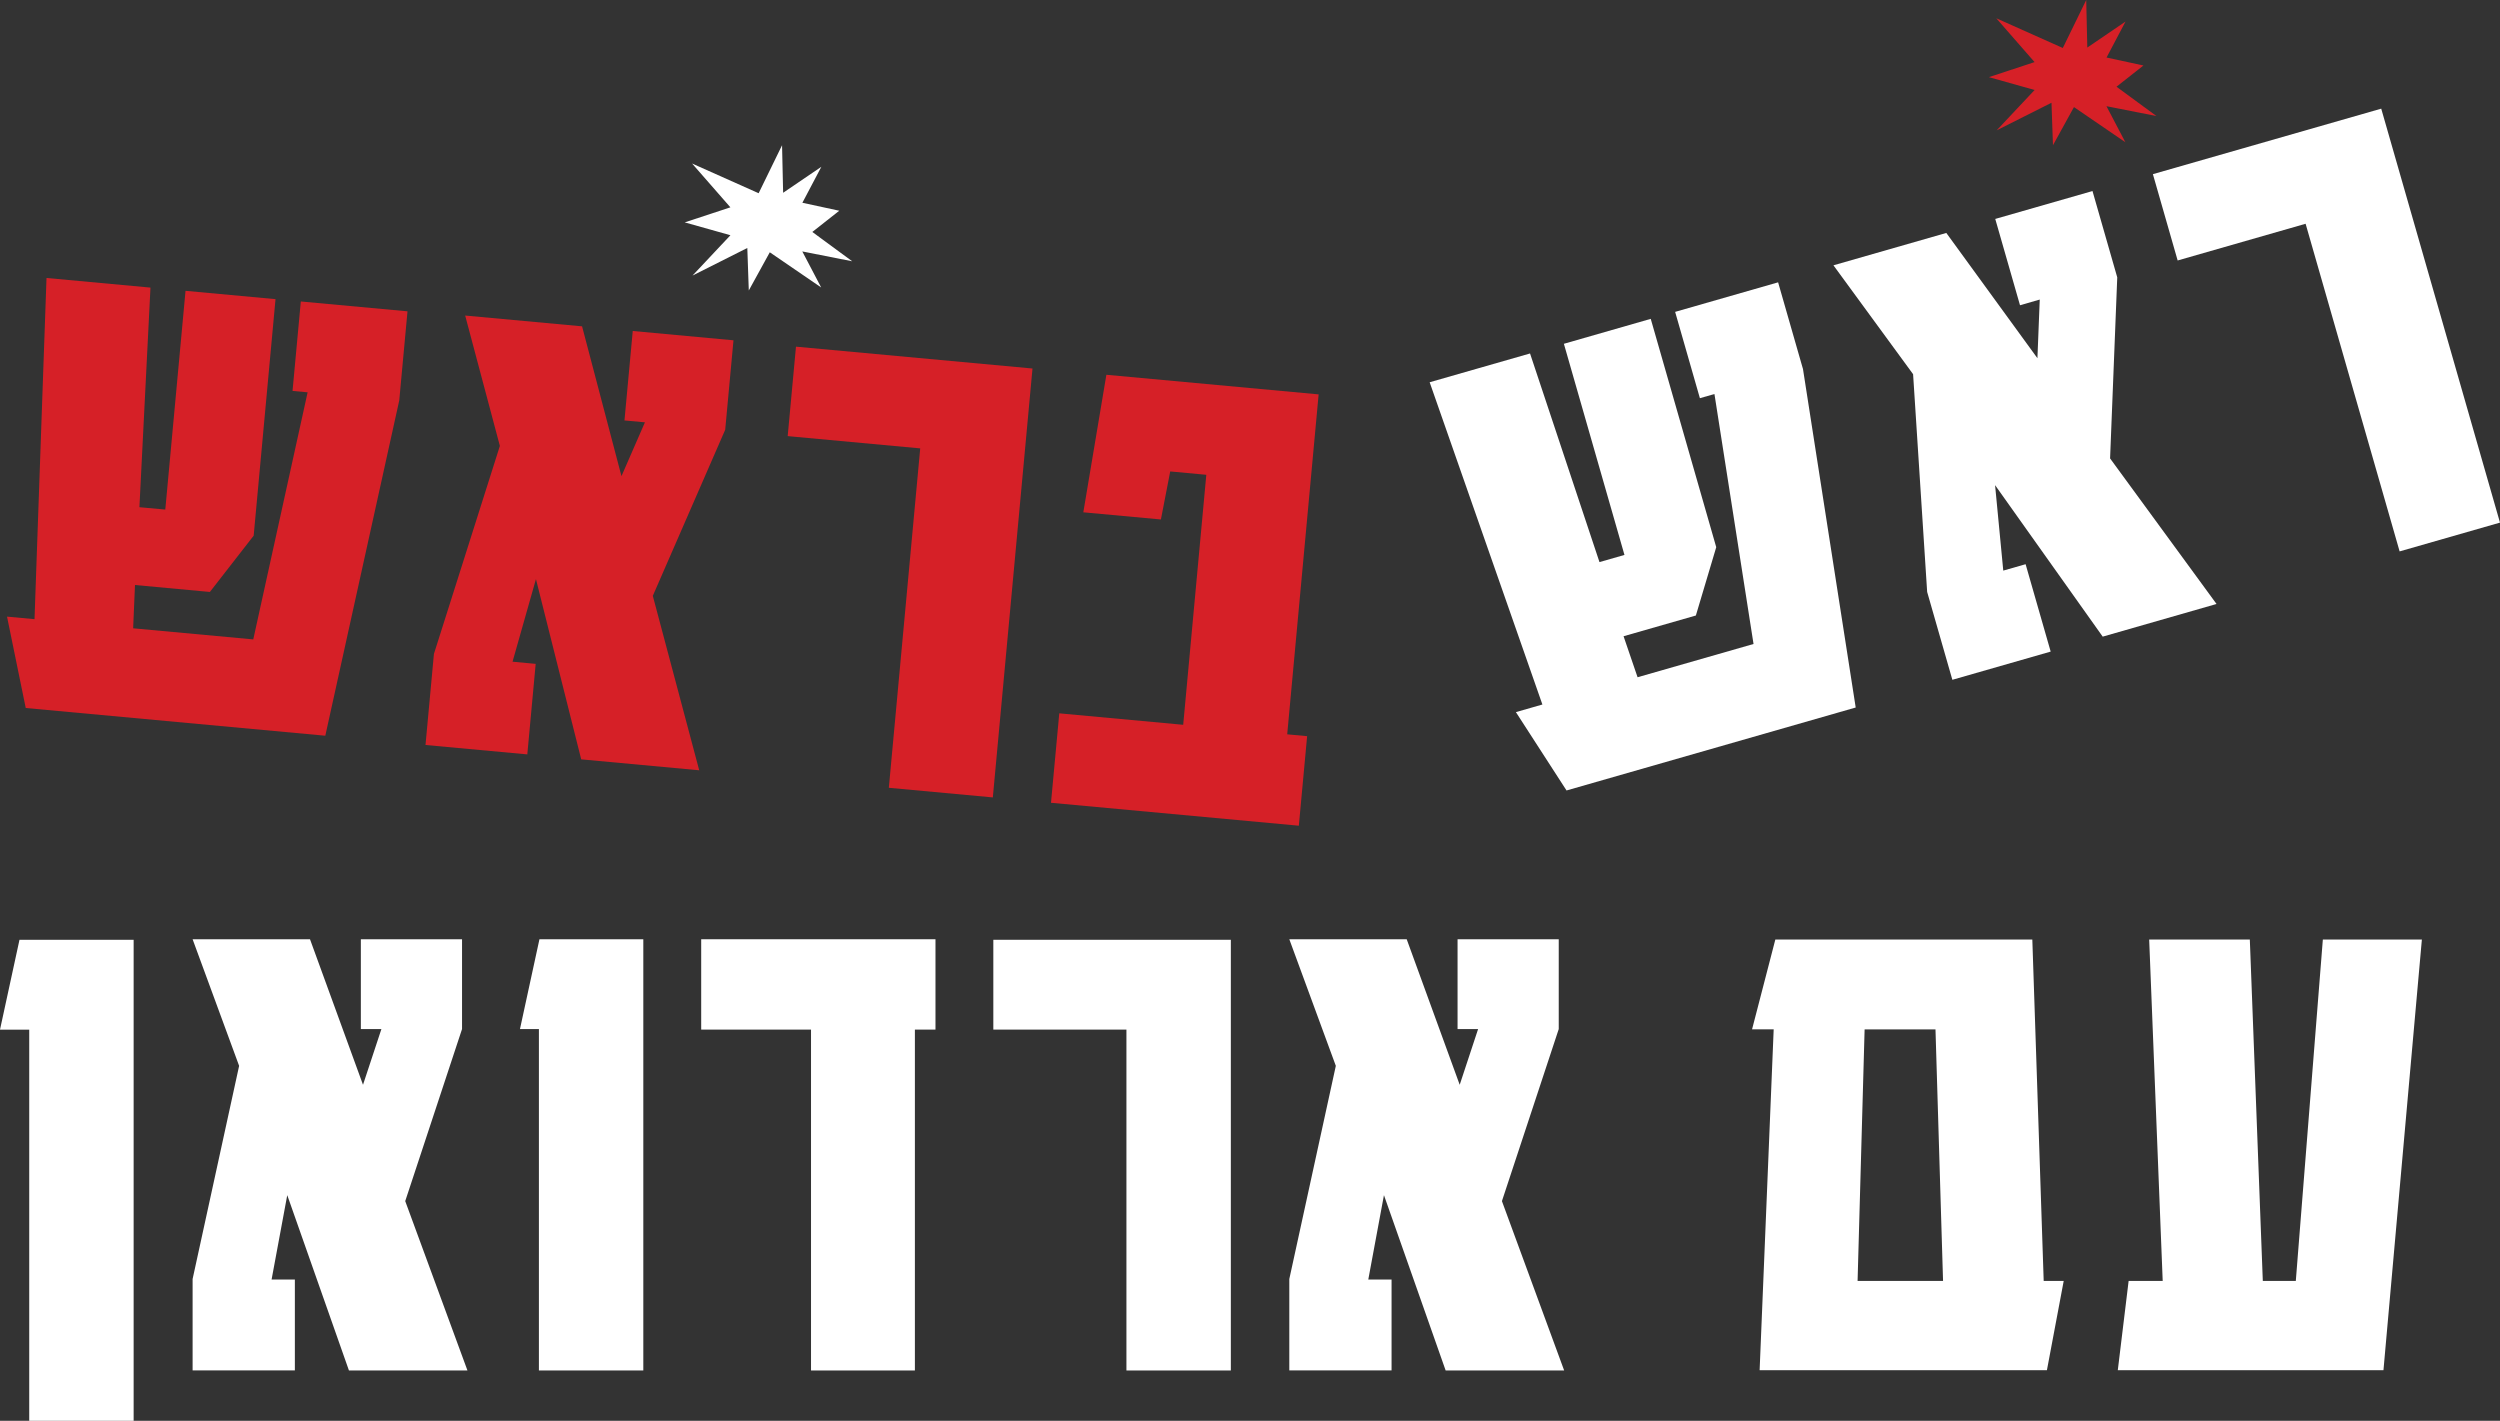
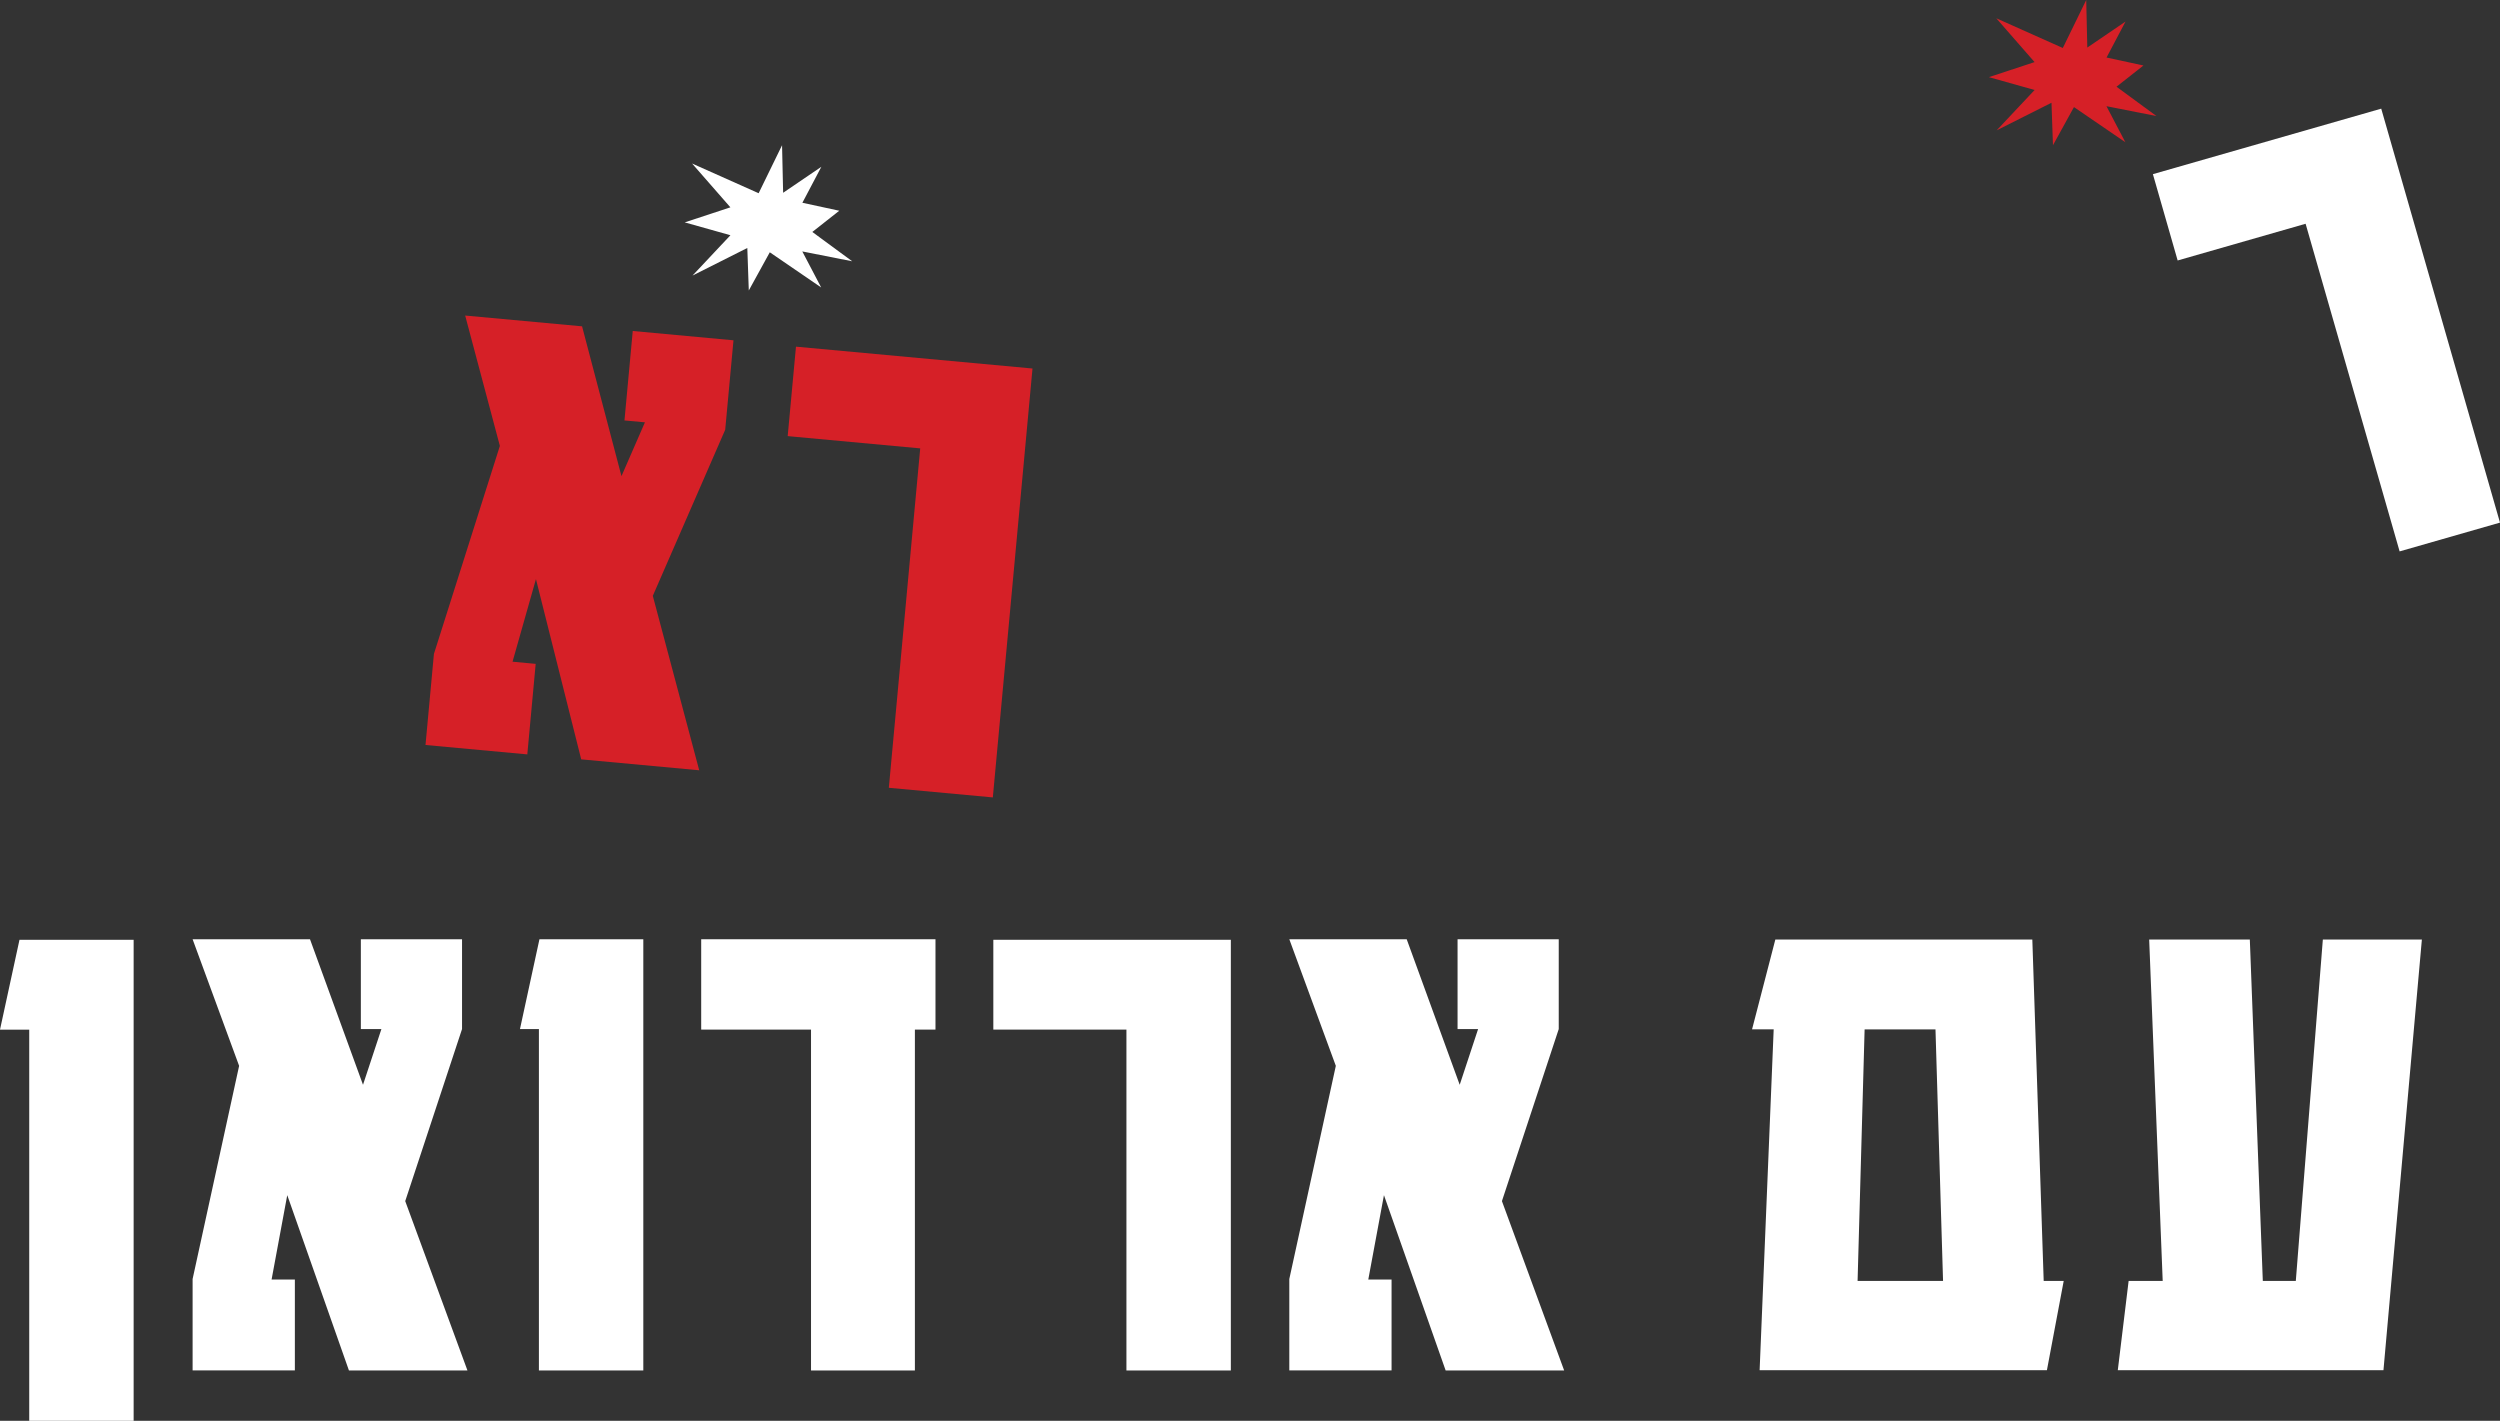
<svg xmlns="http://www.w3.org/2000/svg" id="Layer_2" data-name="Layer 2" viewBox="0 0 558.4 317.35">
  <rect x="0" y="0" width="558.4" height="317.35" fill="#333333" stroke="none" />
  <defs>
    <style>
      .cls-1 {
        fill: #d62027;
      }

      .cls-1, .cls-2 {
        stroke-width: 0px;
      }

      .cls-2 {
        fill: #fff;
      }
    </style>
  </defs>
  <g id="Layer_1-2" data-name="Layer 1">
    <g>
-       <path class="cls-1" d="m89.16,89.52l-16.5,74.81-66.91-6.19-4.18-20.41,6.14.57,2.68-76.21,23.22,2.15-2.47,49.05,5.78.53,4.52-48.86,20.1,1.86-4.88,52.83-9.78,12.57-16.73-1.55-.41,9.67,26.83,2.48,12.14-55.19-3.37-.31,1.85-19.98,23.83,2.2-1.85,19.98Z" />
+       <path class="cls-1" d="m89.16,89.52Z" />
      <path class="cls-1" d="m156.17,172.05l-26.35-2.44-10.11-40.26-5.23,18.45,5.17.48-1.87,20.22-22.74-2.1,1.88-20.34,14.73-46.46-7.75-29.12,26.11,2.41,8.8,33.46,5.24-12.02-4.57-.42,1.85-19.98,22.5,2.08-1.85,19.98-16.17,37.1,10.36,38.94Z" />
      <path class="cls-1" d="m221.75,178.11l-23.22-2.15,7.01-75.81-29.6-2.74,1.85-19.98,52.83,4.88-8.86,95.79Z" />
-       <path class="cls-1" d="m290.1,184.43l-55.35-5.12,1.85-19.98,27.68,2.56,5.16-55.84-8.06-.75-2.08,10.73-17.33-1.6,5.15-30.72,47.41,4.38-7.02,75.93,4.45.41-1.85,19.98Z" />
    </g>
    <g>
-       <path class="cls-2" d="m402.7,82.33l11.79,75.7-64.59,18.53-11.31-17.5,5.92-1.7-25.18-71.98,22.42-6.43,15.51,46.6,5.58-1.6-13.53-47.16,19.4-5.57,14.63,51-4.55,15.26-16.15,4.63,3.13,9.16,25.9-7.43-8.73-55.83-3.25.93-5.53-19.28,23-6.6,5.53,19.28Z" />
-       <path class="cls-2" d="m495.1,134.9l-25.44,7.3-24.04-33.84,1.83,19.09,4.99-1.43,5.6,19.52-21.96,6.3-5.63-19.63-3.14-48.63-17.79-24.32,25.21-7.23,20.35,27.98.52-13.1-4.41,1.27-5.53-19.28,21.72-6.23,5.53,19.28-1.6,40.44,23.79,32.53Z" />
      <path class="cls-2" d="m558.4,116.73l-22.42,6.43-21-73.18-28.58,8.2-5.53-19.28,51-14.63,26.53,92.47Z" />
    </g>
    <g>
      <path class="cls-2" d="m29.85,317.35H6.53v-87.37H0l4.35-20.06h25.5v107.44Z" />
      <path class="cls-2" d="m104.41,306.11h-26.47l-13.78-39.16-3.5,18.85h5.2v20.3h-22.84v-20.42l10.39-47.61-10.39-28.28h26.22l11.84,32.51,4.11-12.45h-4.59v-20.06h22.6v20.06l-12.69,38.43,13.9,37.83Z" />
      <path class="cls-2" d="m143.69,306.11h-23.32v-76.26h-4.23l4.35-20.06h23.2v96.32Z" />
      <path class="cls-2" d="m208.94,229.97h-4.59v76.14h-23.2v-76.14h-24.53v-20.18h52.33v20.18Z" />
      <path class="cls-2" d="m274.92,306.11h-23.32v-76.14h-29.73v-20.06h53.05v96.2Z" />
      <path class="cls-2" d="m349.37,306.11h-26.47l-13.78-39.16-3.5,18.85h5.2v20.3h-22.84v-20.42l10.39-47.61-10.39-28.28h26.22l11.84,32.51,4.11-12.45h-4.59v-20.06h22.6v20.06l-12.69,38.43,13.9,37.83Z" />
    </g>
    <g>
      <path class="cls-2" d="m460.95,286.11l-3.75,19.94h-64.17l3.14-76.14h-4.83l5.2-20.06h57.4l2.54,76.26h4.47Zm-26.95,0l-1.69-56.19h-15.83l-1.57,56.19h19.09Z" />
      <path class="cls-2" d="m540.95,209.85l-8.58,96.2h-59.34l2.42-19.94h7.61l-3.02-76.26h22.48l2.9,76.26h7.37l6.04-76.26h22.12Z" />
    </g>
    <polygon class="cls-1" points="478.76 14.63 472.74 19.37 481.66 25.92 470.5 23.72 474.72 31.77 463.24 23.92 458.55 32.44 458.22 22.95 445.98 29.11 454.45 20.1 444.24 17.23 454.44 13.87 445.89 4.08 460.75 10.72 465.98 0 466.22 10.62 474.76 4.81 470.52 12.85 478.76 14.63" />
    <polygon class="cls-2" points="187.46 47.07 181.44 51.81 190.35 58.36 179.2 56.16 183.42 64.21 171.94 56.35 167.25 64.88 166.92 55.39 154.68 61.55 163.15 52.54 152.94 49.67 163.14 46.31 154.58 36.52 169.45 43.16 174.68 32.44 174.92 43.06 183.46 37.25 179.22 45.29 187.46 47.07" />
  </g>
</svg>